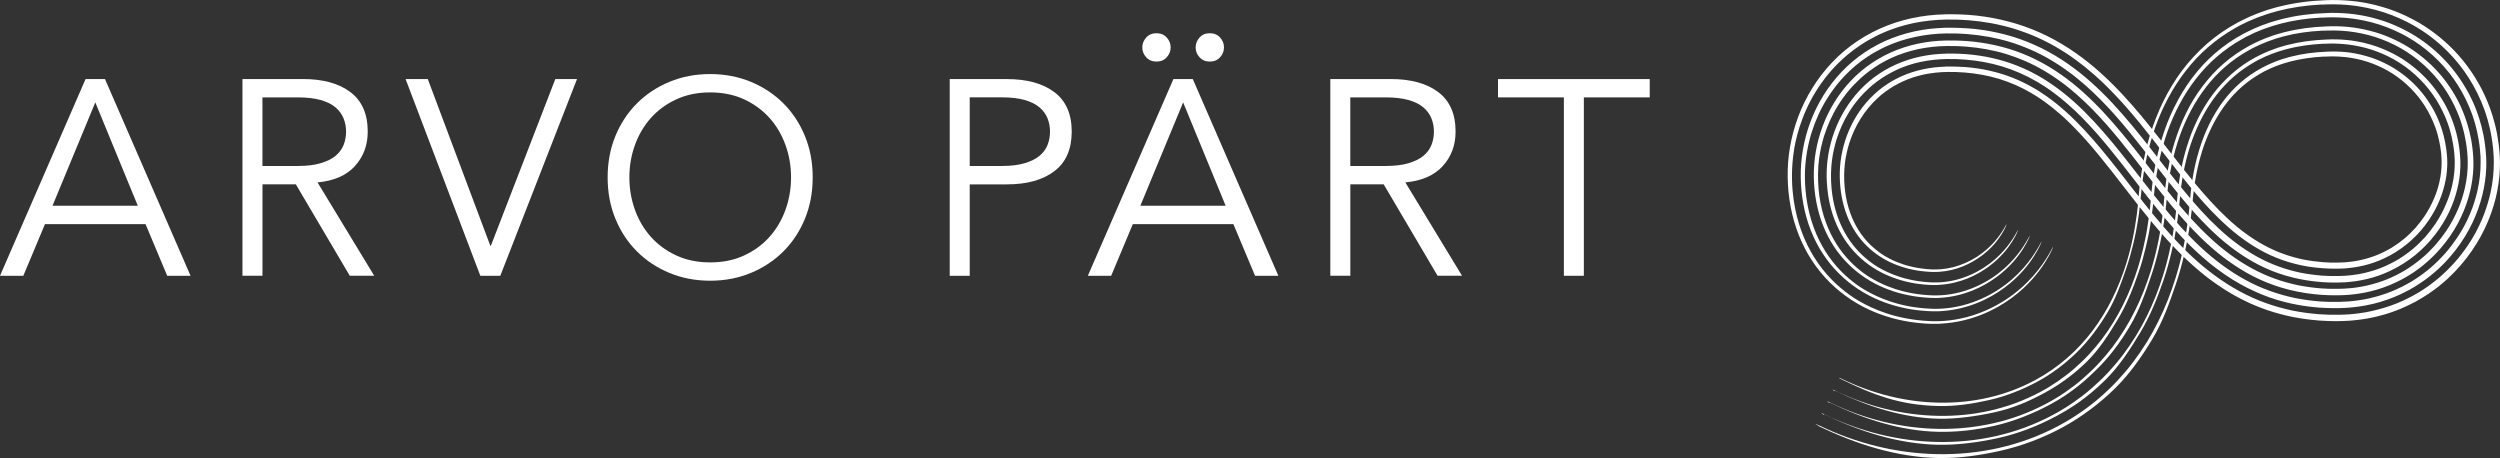
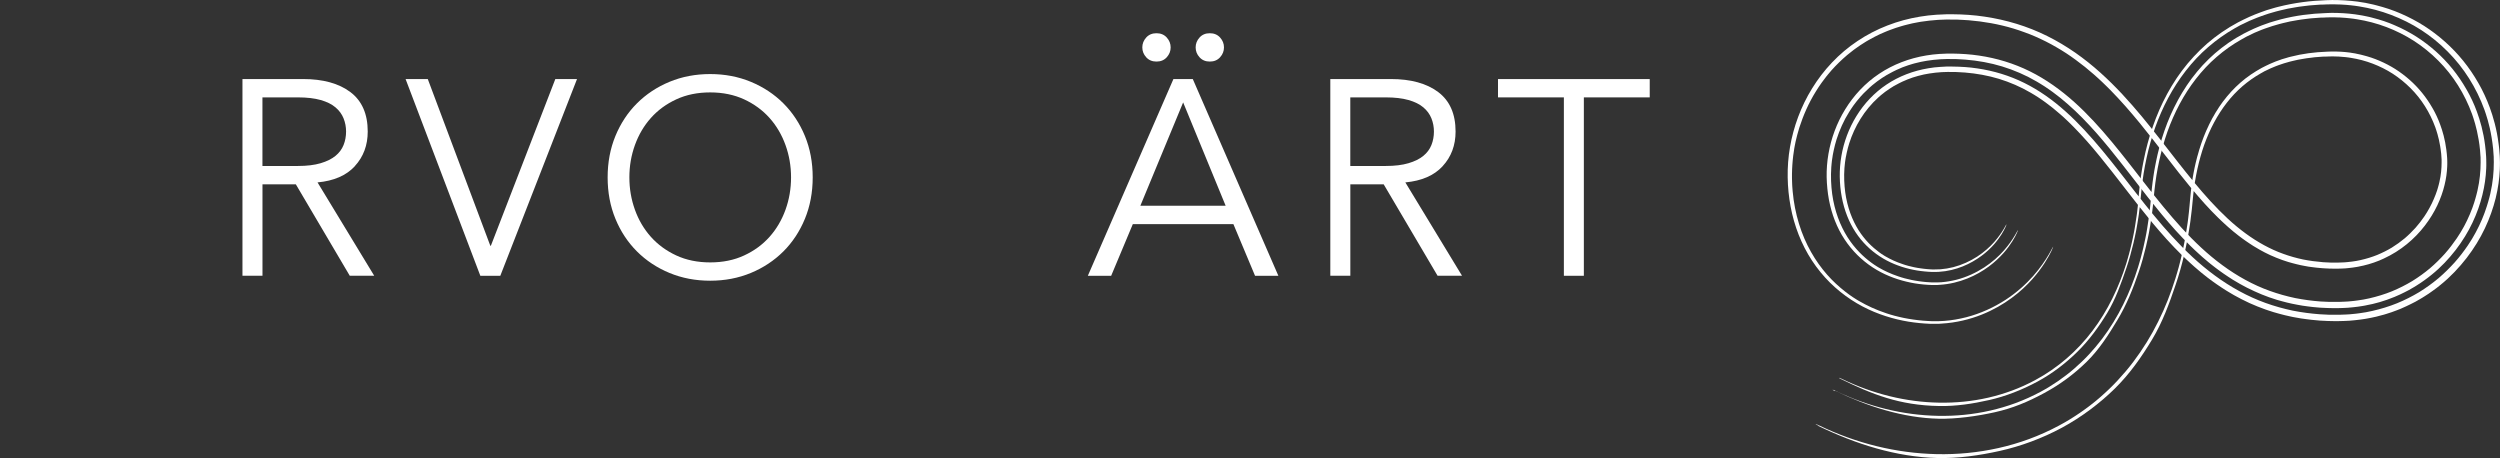
<svg xmlns="http://www.w3.org/2000/svg" id="Capa_2" data-name="Capa 2" viewBox="0 0 598.13 109.59">
  <rect x="0" y="0" width="598.13" height="109.59" fill="#333333" stroke="none" />
  <defs>
    <style>
      .cls-1 {
        fill: #fff;
      }
    </style>
  </defs>
  <g id="Capa_1-2" data-name="Capa 1">
    <g>
-       <path class="cls-1" d="M20.47,18.92L0,65.98h5.58l5.18-12.36h24.06l5.18,12.36h5.59L25.12,18.92h-4.65ZM12.56,49.23l10.24-24.73,10.17,24.73H12.56Z" />
      <path class="cls-1" d="M84.89,39.75c2.06-2.24,3.09-4.99,3.09-8.28,0-4.21-1.39-7.36-4.15-9.44-2.77-2.08-6.55-3.12-11.33-3.12h-14.49v47.06h4.79v-21.87h7.98l12.9,21.87h5.85l-13.56-22.33c3.9-.36,6.88-1.65,8.94-3.89h-.02ZM62.79,39.72v-16.42h8.51c2.13,0,3.93.21,5.42.63,1.48.42,2.67,1.01,3.55,1.76.89.75,1.53,1.63,1.93,2.63s.6,2.05.6,3.16-.2,2.23-.6,3.22c-.4,1-1.04,1.86-1.93,2.59s-2.07,1.32-3.55,1.76c-1.49.44-3.29.66-5.42.66h-8.51Z" />
      <polygon class="cls-1" points="117.44 58.8 117.31 58.8 102.35 18.92 97.04 18.92 114.92 65.98 119.7 65.98 138.05 18.92 132.86 18.92 117.44 58.8" />
      <path class="cls-1" d="M187.43,24.73c-2.19-2.19-4.79-3.91-7.78-5.15s-6.24-1.86-9.74-1.86-6.75.62-9.74,1.86-5.58,2.96-7.78,5.15c-2.19,2.19-3.91,4.8-5.15,7.81-1.24,3.01-1.86,6.32-1.86,9.9s.62,6.89,1.86,9.9c1.24,3.02,2.96,5.62,5.15,7.81,2.19,2.19,4.79,3.91,7.78,5.15,2.99,1.24,6.24,1.86,9.74,1.86s6.75-.62,9.74-1.86,5.58-2.96,7.78-5.15c2.19-2.19,3.91-4.8,5.15-7.81,1.24-3.01,1.86-6.32,1.86-9.9s-.62-6.89-1.86-9.9-2.96-5.62-5.15-7.81ZM187.93,50.19c-.89,2.46-2.16,4.62-3.82,6.48s-3.69,3.35-6.08,4.45c-2.39,1.11-5.1,1.66-8.11,1.66s-5.72-.55-8.11-1.66-4.42-2.59-6.08-4.45-2.94-4.02-3.82-6.48c-.89-2.46-1.33-5.04-1.33-7.75s.44-5.28,1.33-7.74c.89-2.46,2.16-4.62,3.82-6.48s3.69-3.35,6.08-4.45c2.39-1.11,5.1-1.66,8.11-1.66s5.72.56,8.11,1.66c2.39,1.11,4.42,2.59,6.08,4.45s2.93,4.02,3.82,6.48c.89,2.46,1.33,5.04,1.33,7.74s-.44,5.29-1.33,7.75Z" />
-       <path class="cls-1" d="M252.25,22.04c-2.77-2.08-6.55-3.12-11.34-3.12h-13.69v47.06h4.79v-21.87h8.91c4.79,0,8.57-1.05,11.34-3.16,2.77-2.1,4.15-5.26,4.15-9.47s-1.39-7.36-4.15-9.44h-.01ZM250.62,34.7c-.4,1-1.04,1.86-1.93,2.59s-2.07,1.32-3.55,1.76c-1.49.44-3.29.66-5.42.66h-7.71v-16.42h7.71c2.13,0,3.93.21,5.42.63,1.48.42,2.67,1.01,3.55,1.76.89.75,1.53,1.63,1.93,2.63s.6,2.05.6,3.16-.2,2.23-.6,3.22h0Z" />
      <path class="cls-1" d="M289.45,14.73c1.02,0,1.84-.34,2.46-1.03s.93-1.47.93-2.36-.31-1.67-.93-2.36-1.44-1.03-2.46-1.03-1.84.34-2.46,1.03-.93,1.47-.93,2.36.31,1.68.93,2.36c.62.69,1.44,1.03,2.46,1.03Z" />
      <path class="cls-1" d="M276.69,14.73c1.02,0,1.84-.34,2.46-1.03s.93-1.47.93-2.36-.31-1.67-.93-2.36-1.44-1.03-2.46-1.03-1.84.34-2.46,1.03-.93,1.47-.93,2.36.31,1.68.93,2.36c.62.69,1.44,1.03,2.46,1.03Z" />
-       <path class="cls-1" d="M280.74,18.92l-20.47,47.06h5.58l5.18-12.36h24.06l5.18,12.36h5.58l-20.47-47.06h-4.66.02ZM272.83,49.23l10.24-24.73,10.17,24.73h-20.41Z" />
+       <path class="cls-1" d="M280.74,18.92l-20.47,47.06h5.58l5.18-12.36h24.06l5.18,12.36h5.58l-20.47-47.06h-4.66.02ZM272.83,49.23l10.24-24.73,10.17,24.73h-20.41" />
      <path class="cls-1" d="M345.16,39.75c2.06-2.24,3.09-4.99,3.09-8.28,0-4.21-1.39-7.36-4.15-9.44-2.77-2.08-6.55-3.12-11.33-3.12h-14.49v47.06h4.79v-21.87h7.98l12.89,21.87h5.85l-13.56-22.33c3.9-.36,6.88-1.65,8.94-3.89h-.01ZM323.06,39.72v-16.42h8.51c2.13,0,3.93.21,5.41.63,1.49.42,2.67,1.01,3.56,1.76s1.53,1.63,1.93,2.63.6,2.05.6,3.16-.2,2.23-.6,3.22c-.4,1-1.04,1.86-1.93,2.59-.89.73-2.07,1.32-3.56,1.76-1.49.44-3.29.66-5.41.66h-8.51Z" />
      <polygon class="cls-1" points="358.4 23.3 374.16 23.3 374.16 65.98 378.94 65.98 378.94 23.3 394.7 23.3 394.7 18.92 358.4 18.92 358.4 23.3" />
      <g>
        <path class="cls-1" d="M440.41,90.67c7.48,3.65,13.99,6.32,23.56,6.47,3.98.08,8.03-.54,11.95-1.43,3.92-.88,7.92-2.45,11.58-4.43,3.6-1.95,6.73-4.38,9.51-7.11s5.14-5.96,7.14-9.28c2.01-3.32,3.31-7,4.6-10.8.65-1.9,1.19-3.86,1.67-5.87.25-1,.44-2.03.66-3.06.18-1.04.38-2.08.53-3.14l.12-.81c.04-.27.07-.54.1-.82.06-.54.14-1.09.2-1.63.11-1.16.23-2.32.34-3.48.26-2.52.66-5.02,1.2-7.49.54-2.47,1.22-4.91,2.07-7.31.86-2.4,1.88-4.74,3.09-7.01,1.21-2.27,2.61-4.45,4.2-6.5s3.38-3.98,5.37-5.69c1.98-1.72,4.13-3.24,6.4-4.53l.85-.47.43-.24.44-.21c.59-.28,1.17-.57,1.76-.84l1.79-.74c.3-.13.6-.23.91-.34l.91-.32c.31-.1.61-.22.92-.31l.92-.27c.62-.17,1.23-.37,1.85-.5l1.86-.43,1.86-.33c.62-.12,1.24-.19,1.87-.27l.93-.11.47-.06.47-.04c.62-.04,1.24-.09,1.86-.14.15-.01.31-.03.46-.03h.46l.93-.04.93-.02c.16,0,.31-.01.47,0h.49l.98.03c.16,0,.33,0,.49.01l.49.03c.65.05,1.31.07,1.96.16.65.08,1.31.14,1.95.26,2.61.41,5.18,1.09,7.68,2.04,2.5.95,4.92,2.15,7.19,3.62s4.39,3.19,6.32,5.14c3.87,3.87,6.9,8.67,8.82,13.97.36,1.06,1.16,3.28,1.71,6.63.16.83.24,1.74.36,2.71.03.49.07.99.11,1.5,0,.13.02.26.03.39v.42c0,.28.01.57.02.85.01,2.31-.22,4.85-.83,7.51-.16.66-.32,1.34-.53,2.02-.1.34-.2.68-.31,1.02-.12.34-.23.68-.35,1.03-.06.17-.12.35-.18.52-.07.17-.14.34-.2.52-.14.35-.28.69-.42,1.05-.15.34-.31.69-.47,1.04-.08.17-.16.35-.24.53-.09.18-.17.35-.26.52-.18.35-.36.7-.54,1.05-.2.34-.39.69-.59,1.04-.1.17-.2.35-.3.52-.11.17-.22.34-.33.52-.22.34-.44.7-.67,1.04-.93,1.37-1.97,2.73-3.14,4.05-1.18,1.3-2.46,2.58-3.87,3.78-1.42,1.19-2.96,2.31-4.61,3.33-1.67,1-3.44,1.9-5.32,2.67-1.88.76-3.86,1.37-5.9,1.83-.51.11-1.03.21-1.55.32-.52.08-1.04.16-1.57.24-.52.09-1.05.12-1.58.18-.53.05-1.06.11-1.6.12-.53.02-1.08.05-1.61.06h-2.33c-.26,0-.52-.02-.79-.04-.53-.03-1.05-.04-1.58-.08-2.12-.16-4.28-.44-6.45-.87-2.17-.46-4.34-1.06-6.48-1.83-4.29-1.54-8.4-3.82-12.13-6.56-1.87-1.37-3.65-2.85-5.33-4.41-1.69-1.56-3.29-3.2-4.83-4.87-6.16-6.72-11.29-14.07-16.82-20.71-2.76-3.32-5.62-6.47-8.7-9.23-3.07-2.76-6.37-5.11-9.91-6.86-3.54-1.76-7.32-2.9-11.24-3.48-1.96-.3-3.95-.42-5.96-.44h-1.49c-.47.04-.95.04-1.43.08l-1.41.12c-.46.07-.93.13-1.39.2-3.68.61-7.09,1.92-10.03,3.89-2.94,1.96-5.38,4.57-7.21,7.53s-3.04,6.26-3.61,9.58c-.29,1.66-.41,3.32-.39,4.96.03,1.69.19,3.33.49,4.9.59,3.15,1.72,5.99,3.29,8.38s3.57,4.32,5.79,5.77c2.21,1.46,4.66,2.42,7.1,3.01.31.06.61.14.92.2.31.06.61.11.92.17.3.05.61.09.92.13.3.05.61.07.91.1.6.07,1.2.09,1.8.12h.8c.26,0,.52,0,.78-.03,2.06-.12,4-.61,5.71-1.3s3.19-1.57,4.44-2.49,2.24-1.88,3.04-2.78c.79-.9,1.38-1.74,1.82-2.44.88-1.41,1.18-2.29,1.17-2.37,0-.02-.07.08-.19.28-.06.1-.13.23-.21.38-.09.15-.19.32-.3.52-.46.77-1.19,1.86-2.23,3.04s-2.43,2.44-4.11,3.53c-1.68,1.08-3.65,1.99-5.69,2.51-1.02.26-2.06.43-3.08.51-.51.03-1.02.05-1.51.04h-.19c-.06,0-.12,0-.2,0-.14,0-.28-.02-.42-.02-.28-.02-.56-.03-.83-.06-.55-.06-1.09-.1-1.61-.19-.26-.04-.53-.07-.78-.12-.25-.05-.5-.1-.75-.14s-.49-.12-.72-.17c-.23-.06-.47-.1-.7-.17-.45-.13-.9-.24-1.31-.4-1.67-.55-2.99-1.2-3.94-1.75-.12-.07-.23-.13-.34-.19s-.2-.13-.3-.19c-.19-.12-.35-.23-.5-.32-.29-.19-.47-.33-.55-.39-.83-.62-1.69-1.34-2.54-2.22-.84-.88-1.66-1.9-2.41-3.09-1.49-2.37-2.68-5.41-3.18-9.05-.24-1.81-.33-3.82-.19-5.74,0-.24.04-.49.07-.74.03-.24.05-.49.08-.74.04-.25.07-.5.11-.74.02-.12.03-.25.06-.37l.08-.37c.05-.25.1-.5.15-.75l.18-.75.09-.38.11-.38c.07-.25.14-.5.22-.75,1.27-4.01,3.6-7.94,6.96-10.97.21-.19.42-.37.64-.56.22-.18.45-.35.67-.53l.34-.27.35-.24c.23-.16.46-.34.7-.49.24-.15.49-.31.73-.46l.18-.12.19-.1.38-.21c.5-.3,1.04-.53,1.56-.8.27-.12.54-.23.82-.35l.41-.18.42-.15c.28-.1.56-.2.84-.31.29-.09.58-.17.87-.26.14-.04.29-.09.44-.13l.45-.11c.3-.07.59-.15.9-.22.3-.06.61-.11.92-.17.15-.03.3-.06.46-.08l.47-.06c.31-.04.62-.09.94-.13.32-.03.64-.05.96-.08l.48-.04.49-.02c.32,0,.65-.02.98-.03.68,0,1.39.01,2.08.02.34.02.69.04,1.04.06.34.02.7.03,1.04.06,2.76.23,5.47.71,8.11,1.51,2.62.81,5.17,1.9,7.59,3.32.62.34,1.21.74,1.81,1.11l.89.6c.3.2.59.41.88.63,1.17.84,2.31,1.78,3.43,2.76l.84.74.82.77c.28.25.55.53.82.79.27.27.55.53.81.81,1.08,1.09,2.13,2.24,3.18,3.41,1.04,1.18,2.07,2.4,3.09,3.65s2.04,2.52,3.05,3.82c4.07,5.18,8.14,10.68,12.87,15.92,1.19,1.3,2.41,2.6,3.69,3.85.31.31.65.62.97.93.33.31.65.62.99.92.34.3.67.61,1.01.91s.69.59,1.04.89l.52.44.53.43c.36.28.71.57,1.07.85.74.55,1.46,1.1,2.23,1.62.75.53,1.53,1.02,2.31,1.52.39.24.79.47,1.19.71l.6.35c.2.12.4.22.61.33.41.22.82.43,1.22.65.41.2.83.4,1.25.61l.62.3.63.27c.42.18.85.36,1.27.54.43.16.86.32,1.29.49l.64.24c.21.08.43.14.65.22.43.14.87.28,1.3.42.43.13.87.25,1.31.37.87.26,1.75.44,2.62.64.43.11.87.18,1.31.26s.87.16,1.31.23c.43.06.87.12,1.3.18.43.05.87.13,1.3.16.43.04.86.08,1.29.12l.64.06.64.03c.85.04,1.7.1,2.54.09.84,0,1.65.02,2.55-.03.44-.02.88-.04,1.31-.06.44-.04.87-.08,1.31-.12.87-.07,1.73-.22,2.58-.34.43-.06.85-.16,1.28-.24.42-.09.84-.17,1.26-.27.41-.11.83-.22,1.24-.33.21-.06.41-.11.62-.16.2-.06.41-.13.61-.19.4-.13.81-.26,1.21-.39s.79-.29,1.19-.44c.2-.08.39-.15.59-.23l.29-.11.29-.13,1.14-.51c.38-.16.75-.36,1.12-.54.37-.19.73-.37,1.1-.56.36-.2.71-.41,1.06-.61.18-.1.35-.2.53-.31.17-.1.34-.21.51-.32.34-.22.68-.43,1.01-.65.34-.22.66-.46.98-.69s.65-.46.96-.7c.31-.24.62-.49.92-.73,2.43-1.96,4.5-4.17,6.27-6.46,1.76-2.29,3.22-4.68,4.36-7.09s1.99-4.84,2.58-7.21c.58-2.38.9-4.7.99-6.92.01-.56.05-1.1.03-1.64,0-.27-.01-.54-.02-.8,0-.27-.01-.53-.03-.77-.04-.49-.07-.97-.11-1.44-.03-.47-.11-.93-.16-1.38-.44-3.61-1.32-6.55-2.12-8.74-.2-.5-.38-1.01-.59-1.5-.22-.49-.43-.99-.65-1.48-.23-.49-.47-.97-.71-1.45-.12-.24-.25-.47-.38-.71l-.39-.7c-1.06-1.86-2.26-3.63-3.6-5.29-2.67-3.31-5.88-6.14-9.4-8.4-1.77-1.12-3.62-2.09-5.53-2.92l-.72-.3c-.24-.1-.48-.2-.72-.29-.49-.18-.97-.35-1.46-.53-.99-.31-1.97-.63-2.97-.87l-.75-.19-.75-.16-.75-.16-.37-.08-.38-.06c-.51-.08-1.01-.16-1.52-.24-.5-.06-1.01-.12-1.52-.17-.5-.06-1.01-.08-1.52-.12-.51-.03-1.01-.07-1.52-.07s-1.02-.02-1.51-.02l-1.42.04c-3.8.13-7.64.62-11.43,1.58-.47.1-.94.26-1.42.39l-1.41.42-1.4.5c-.46.17-.93.33-1.39.53-.92.39-1.83.76-2.72,1.22-.44.23-.89.43-1.33.67l-1.3.74c-.22.12-.44.24-.65.37l-.63.41-1.26.81-1.21.88-.6.44c-.2.16-.39.31-.58.47l-1.16.95c-.37.33-.74.67-1.1,1.01l-.55.51c-.18.17-.35.35-.52.53l-1.03,1.06c-.33.37-.66.74-.98,1.11l-.49.56-.46.58-.91,1.16-.85,1.19-.42.6-.39.61-.78,1.23-.72,1.25-.36.63-.33.64-.66,1.28-.6,1.29-.3.65-.27.66-.54,1.31-.49,1.32-.24.66-.22.67-.44,1.33-.39,1.34-.19.67c-.06.23-.11.45-.17.67l-.34,1.35c-.1.45-.2.9-.29,1.35-.1.45-.2.9-.28,1.36l-.25,1.36c-.08.45-.14.91-.21,1.36-.15.91-.25,1.82-.36,2.72-.06.46-.09.91-.14,1.36l-.12,1.31-.1,1.16c-.03.39-.07.77-.11,1.15l-.13,1.15-.07.57-.08.57c-.11.76-.21,1.53-.35,2.29l-.19,1.14-.22,1.13c-.14.76-.32,1.5-.49,2.25-.08.38-.18.75-.27,1.12l-.29,1.12-.31,1.1c-.11.37-.2.74-.32,1.1-1.81,5.83-4.47,11.37-8.12,16.19-3.64,4.82-8.28,8.88-13.73,11.8-1.79.96-3.63,1.79-5.51,2.49-1.88.69-3.78,1.26-5.71,1.7-3.86.88-7.8,1.26-11.75,1.19-7.89-.14-15.8-2.07-23.28-5.7-.33-.16-.6-.26-.66-.24-.05,0,.16.16.54.33l-.11-.05Z" />
        <path class="cls-1" d="M439.07,93.49c7.84,3.81,16.31,6.5,24.76,6.69,4.22.09,9.28-.62,13.47-1.56s7.83-2.44,11.76-4.57c3.87-2.09,7.22-4.58,10.2-7.51s5.24-6.47,7.36-10.01c2.13-3.53,3.72-7.45,5.07-11.44.69-1.99,1.25-4.05,1.75-6.16.26-1.05.46-2.12.69-3.19.19-1.08.39-2.17.54-3.27l.13-.85c.04-.28.07-.57.11-.85.06-.57.14-1.13.2-1.69.12-1.16.23-2.32.34-3.48.26-2.41.63-4.8,1.15-7.15.52-2.35,1.16-4.67,1.96-6.93.81-2.26,1.77-4.47,2.9-6.59s2.43-4.15,3.91-6.05,3.13-3.68,4.96-5.25c1.82-1.58,3.8-2.98,5.89-4.16l.79-.44.39-.22.4-.2c.54-.26,1.08-.53,1.62-.78l1.66-.69c.27-.12.56-.21.84-.31l.85-.29c.28-.09.56-.2.85-.29l.86-.25c.57-.16,1.14-.34,1.72-.47l1.73-.4,1.75-.31c.58-.11,1.17-.17,1.75-.25l.88-.11.44-.05.44-.04c.58-.04,1.17-.09,1.76-.13.15,0,.29-.02.44-.03h.44l.88-.04.88-.02h.89l.9.03c.15,0,.3,0,.45.01l.45.03c.6.04,1.21.07,1.81.15.6.07,1.2.13,1.8.24,2.4.38,4.77,1,7.07,1.87,2.29.87,4.51,1.98,6.6,3.32,2.08,1.35,4.03,2.93,5.8,4.71,3.56,3.55,6.33,7.96,8.09,12.82.33.97,1.06,3.01,1.57,6.1.15.77.23,1.6.33,2.5.03.45.07.91.1,1.39,0,.12.02.24.03.36v.38c0,.25.01.51.01.77,0,2.07-.2,4.37-.76,6.8-.15.6-.29,1.22-.48,1.84-.09.31-.18.63-.28.94-.11.31-.22.63-.32.95-.06.16-.11.31-.17.48-.06.15-.13.31-.19.47-.13.31-.25.63-.38.96-.14.31-.29.63-.43.95-.07.16-.15.32-.22.49-.08.16-.16.32-.24.48-.17.32-.33.64-.49.96-.18.32-.36.63-.55.96-.09.16-.19.32-.28.48-.1.16-.2.31-.3.47-.2.32-.4.64-.61.95-.86,1.26-1.81,2.51-2.88,3.72-1.08,1.2-2.26,2.37-3.55,3.47-1.3,1.09-2.71,2.11-4.23,3.05-1.53.92-3.15,1.74-4.87,2.45-1.72.7-3.53,1.25-5.4,1.68-.47.1-.94.19-1.42.29-.48.07-.96.14-1.44.22-.48.09-.97.11-1.46.17-.49.05-.98.1-1.47.11-.49.02-.99.04-1.48.06h-2.21c-.25,0-.49-.02-.74-.03-.49-.03-.99-.04-1.49-.07-1.99-.15-4.01-.42-6.04-.82-2.02-.43-4.05-.99-6.05-1.71-4-1.43-7.83-3.56-11.35-6.15-1.76-1.29-3.45-2.7-5.07-4.2-1.61-1.49-3.16-3.07-4.65-4.69-5.97-6.51-11.08-13.81-16.72-20.6-2.82-3.39-5.77-6.66-9.01-9.56-3.24-2.9-6.77-5.43-10.6-7.33-3.83-1.9-7.95-3.15-12.17-3.77-2.11-.32-4.24-.45-6.38-.48h-1.2l-.39.02c-.52.02-1.05.03-1.56.07-.52.04-1.04.09-1.55.14-.51.07-1.03.14-1.54.22-4.07.67-7.94,2.15-11.26,4.37-3.33,2.21-6.08,5.17-8.12,8.48-2.05,3.31-3.39,6.99-4.03,10.69-.32,1.85-.46,3.71-.43,5.54.04,1.85.22,3.67.54,5.42.66,3.51,1.93,6.76,3.75,9.51,1.81,2.75,4.13,5,6.68,6.67,2.55,1.68,5.34,2.77,8.08,3.43.34.08.68.17,1.03.23s.69.13,1.02.19c.68.1,1.36.21,2.03.26.67.07,1.33.1,1.99.13.32,0,.63,0,.94,0,.31,0,.62,0,.92-.04,2.44-.14,4.7-.72,6.67-1.51,1.99-.79,3.7-1.81,5.13-2.86,1.43-1.06,2.58-2.17,3.51-3.2.92-1.04,1.6-2,2.12-2.82,1.03-1.64,1.38-2.65,1.38-2.74,0-.02-.07.09-.21.33-.06.12-.15.26-.24.44-.1.17-.22.37-.35.6-.53.9-1.38,2.16-2.58,3.53-1.21,1.38-2.81,2.83-4.75,4.09-1.94,1.25-4.21,2.31-6.61,2.92-1.2.3-2.42.51-3.63.6-.6.04-1.21.06-1.8.04-.15,0-.29,0-.45,0s-.31-.02-.47-.03c-.31-.02-.62-.03-.93-.06-.61-.07-1.21-.11-1.79-.21-.29-.05-.59-.08-.87-.14-.29-.06-.56-.11-.84-.16s-.54-.13-.81-.19c-.27-.07-.53-.12-.79-.19-.51-.15-1.02-.28-1.48-.45-1.89-.63-3.42-1.37-4.5-2-.14-.08-.27-.15-.39-.22-.12-.07-.24-.15-.35-.22-.21-.14-.41-.26-.57-.37-.33-.22-.54-.38-.64-.45-.97-.71-1.97-1.55-2.95-2.57s-1.94-2.21-2.81-3.58c-1.73-2.74-3.09-6.24-3.65-10.29-.27-2.03-.37-4.21-.22-6.39.01-.27.04-.55.07-.82s.05-.55.09-.83.08-.55.13-.83c.02-.14.04-.28.06-.42l.08-.42c.06-.28.11-.56.17-.84.07-.28.14-.56.2-.84l.1-.42.12-.42c.08-.28.16-.56.24-.85.72-2.23,1.69-4.47,3.01-6.56.31-.53.68-1.03,1.03-1.55.18-.25.38-.5.57-.75l.29-.37.3-.36c.79-.98,1.69-1.88,2.64-2.75.24-.21.48-.42.73-.64.25-.2.5-.4.76-.6l.38-.3.4-.28c.27-.19.53-.38.8-.56.28-.17.56-.35.83-.52l.21-.13.22-.12.43-.24c.57-.34,1.17-.61,1.77-.91.3-.14.62-.26.92-.4l.46-.2.47-.17c.32-.11.64-.23.95-.34.33-.1.65-.2.98-.3.16-.05.32-.11.49-.14l.5-.12c.33-.08.66-.17,1-.24.34-.06.68-.13,1.02-.19.17-.03.34-.07.51-.09l.52-.07c.34-.04.69-.1,1.04-.14.35-.03.7-.06,1.06-.09l.53-.05.53-.02c.36-.01.71-.03,1.07-.04.73,0,1.48.01,2.22.02.37.02.74.04,1.11.06s.74.03,1.11.07c2.96.24,5.9.76,8.76,1.63,2.85.88,5.63,2.07,8.26,3.61.67.37,1.3.8,1.95,1.2.63.44,1.28.85,1.9,1.32,1.25.9,2.46,1.89,3.64,2.93,2.37,2.07,4.6,4.38,6.75,6.8,2.15,2.44,4.22,4.99,6.26,7.61,4.1,5.22,8.14,10.67,12.73,15.75,1.16,1.26,2.33,2.51,3.57,3.72.3.3.62.6.93.9.31.3.62.6.95.88.32.29.64.58.96.87.33.28.66.56.99.84l.49.42.51.41c.34.27.67.54,1.02.8.7.52,1.38,1.05,2.1,1.53.71.5,1.45.96,2.17,1.43.37.23.74.44,1.12.66l.56.33c.19.11.38.21.57.31.38.2.76.41,1.14.61.39.19.78.38,1.17.56l.58.28.59.26c.4.17.79.34,1.18.51.4.15.8.3,1.2.46l.6.23c.2.07.4.14.61.2.4.13.81.26,1.21.4.41.12.82.23,1.22.34.81.24,1.63.41,2.45.6.41.1.82.16,1.23.24.41.07.82.15,1.23.22.41.06.82.11,1.22.17.41.05.81.12,1.22.15.4.03.81.07,1.21.11l.6.05.6.03c.8.03,1.6.09,2.39.08.8,0,1.57.02,2.39-.03.41-.02.81-.04,1.21-.06.4-.04.8-.08,1.21-.11.8-.06,1.59-.2,2.39-.32.39-.05.78-.15,1.17-.23.39-.08.78-.15,1.17-.24.38-.1.76-.2,1.15-.3l.57-.15c.19-.06.37-.12.56-.18.37-.12.74-.24,1.12-.36.37-.12.73-.27,1.09-.41.18-.07.36-.14.54-.21l.27-.1.26-.12c.35-.15.7-.31,1.05-.46.35-.15.69-.32,1.03-.5.34-.17.68-.34,1.01-.52.33-.19.65-.37.97-.56.16-.09.33-.19.49-.28s.31-.2.47-.3c.31-.2.62-.4.93-.6.31-.2.6-.42.9-.63.29-.22.6-.42.88-.65s.57-.45.85-.67c2.24-1.8,4.14-3.84,5.77-5.95,1.62-2.12,2.97-4.31,4.01-6.53,1.05-2.22,1.83-4.45,2.36-6.62.54-2.18.83-4.3.91-6.3.01-.5.05-1,.02-1.49,0-.24-.01-.49-.01-.73s0-.48-.03-.7c-.03-.45-.07-.9-.1-1.33-.03-.44-.1-.86-.14-1.28-.41-3.34-1.22-6.04-1.96-8.06-.18-.46-.34-.93-.54-1.39-.2-.45-.4-.91-.6-1.36-.22-.44-.44-.89-.66-1.33-.11-.22-.23-.44-.35-.65l-.36-.64c-.98-1.72-2.09-3.34-3.32-4.87-2.46-3.05-5.41-5.65-8.66-7.73-1.63-1.03-3.33-1.93-5.09-2.68l-.66-.28c-.22-.09-.44-.19-.66-.27-.45-.16-.9-.33-1.35-.49-.91-.29-1.81-.58-2.74-.8l-.69-.18-.7-.15-.69-.14-.35-.07-.35-.06-1.4-.22-1.4-.16c-.47-.06-.94-.08-1.4-.11-.47-.03-.94-.06-1.4-.06s-.94-.02-1.4-.02l-1.35.05c-3.6.12-7.22.58-10.76,1.49-.44.1-.88.24-1.32.37l-1.32.39-1.29.46c-.43.16-.87.3-1.29.49-.84.36-1.7.7-2.52,1.13-.41.21-.83.4-1.23.62l-1.2.68c-.2.11-.4.23-.6.34l-.58.37-1.16.75-1.12.82-.56.41c-.18.14-.36.29-.53.43l-1.07.88c-.34.31-.68.62-1.02.93l-.5.47c-.17.16-.32.32-.48.49l-.96.98c-.3.34-.6.69-.9,1.03l-.45.52-.42.54-.85,1.07-.79,1.11-.39.56-.36.57-.73,1.15-.68,1.17-.33.59-.31.6-.62,1.2-.57,1.22-.28.61-.26.62-.51,1.23-.46,1.25-.23.63-.21.63-.41,1.26-.37,1.27-.18.64c-.06.21-.11.43-.16.64l-.32,1.28c-.1.43-.19.86-.28,1.29s-.19.86-.26,1.29l-.24,1.3c-.08.43-.13.87-.2,1.3-.14.86-.23,1.73-.34,2.6-.06.43-.09.87-.13,1.31l-.12,1.28-.11,1.2c-.04.4-.07.8-.12,1.2l-.14,1.2-.07.6-.09.6c-.11.79-.22,1.59-.36,2.38l-.2,1.19-.23,1.18c-.15.79-.33,1.57-.51,2.35-.09.39-.19.78-.29,1.17l-.3,1.17-.33,1.16c-.11.39-.22.77-.34,1.15-1.9,6.12-4.71,11.99-8.61,17.14-.98,1.29-2.02,2.52-3.12,3.71s-2.29,2.31-3.51,3.38c-1.23,1.07-2.53,2.06-3.88,3-1.35.93-2.76,1.8-4.22,2.58-1.93,1.03-3.9,1.92-5.91,2.67-2.01.74-4.05,1.34-6.11,1.81-4.12.94-8.31,1.34-12.49,1.26-8.37-.16-16.68-2.2-24.52-5.99-.35-.17-.64-.27-.69-.26-.06,0,.17.16.56.34l.04-.09Z" />
-         <path class="cls-1" d="M437.74,96.3c8.19,3.98,17.04,6.81,25.96,7.01,4.46.1,9-.43,13.45-1.43s9.21-2.87,13.42-5.14c5.45-2.94,8.96-6.29,11.07-8.36,3.18-3.13,5.61-6.45,7.86-10.2,2.26-3.74,3.73-7.91,5.15-12.1.72-2.09,1.31-4.24,1.83-6.44.27-1.09.49-2.21.71-3.32.2-1.12.41-2.25.57-3.4l.13-.88c.04-.29.07-.59.11-.88.07-.59.15-1.17.21-1.75.11-1.17.23-2.33.34-3.49.24-2.31.61-4.58,1.09-6.81.49-2.23,1.1-4.42,1.86-6.56.76-2.13,1.66-4.19,2.72-6.16,2.11-3.94,4.83-7.53,8.17-10.42,1.67-1.44,3.47-2.72,5.39-3.8l.72-.4.36-.2.37-.18c.5-.24.99-.48,1.49-.71l1.52-.63c.25-.11.52-.19.77-.29l.78-.27c.26-.09.52-.19.78-.27l.79-.23c.53-.15,1.05-.32,1.6-.43l1.61-.37,1.63-.29c.54-.11,1.09-.16,1.64-.23l.82-.1.41-.05.41-.03c.55-.04,1.1-.08,1.66-.12.14,0,.28-.02.42-.03h.41l.83-.03c4.43-.16,8.89.52,13.08,2.11,2.09.79,4.11,1.8,6.01,3.03,1.89,1.23,3.67,2.67,5.28,4.29,3.24,3.23,5.77,7.24,7.37,11.67.3.89.97,2.75,1.43,5.57.48,2.81.78,6.6-.24,10.99-.13.54-.26,1.1-.43,1.66-.08.28-.16.56-.25.85-.1.28-.2.57-.3.86-.05.14-.1.29-.15.43-.06.14-.11.29-.17.43-.12.29-.23.58-.35.87-.13.29-.26.58-.4.87-.07.15-.13.29-.2.44-.07.14-.15.29-.22.43-.15.29-.3.58-.45.88-.17.29-.33.58-.5.87-.09.14-.17.29-.25.44-.09.14-.18.29-.27.43-.19.29-.37.58-.56.87-.78,1.15-1.65,2.28-2.62,3.38-.99,1.09-2.05,2.16-3.24,3.15-1.19.99-2.47,1.92-3.84,2.77-1.38.83-2.86,1.58-4.41,2.22-1.56.63-3.21,1.13-4.91,1.52-.43.09-.86.18-1.29.26-.43.07-.87.13-1.31.2-.44.08-.89.1-1.33.15-.44.04-.89.09-1.35.1-.45.02-.9.04-1.36.05h-2.07c-.23,0-.46-.02-.69-.03-.46-.03-.93-.04-1.4-.07-1.87-.14-3.75-.39-5.64-.77-1.88-.4-3.75-.92-5.6-1.59-3.7-1.33-7.26-3.3-10.57-5.73-3.32-2.43-6.38-5.34-9.27-8.48-2.89-3.15-5.61-6.54-8.32-10.01s-5.41-7.02-8.29-10.48c-2.88-3.46-5.93-6.84-9.33-9.89s-7.17-5.76-11.3-7.8c-2.06-1.02-4.21-1.88-6.4-2.55-2.19-.67-4.44-1.17-6.7-1.5-2.26-.34-4.54-.49-6.8-.51-2.26-.03-4.55.09-6.78.47-2.24.37-4.43.96-6.53,1.77s-4.1,1.85-5.95,3.09c-3.71,2.47-6.78,5.76-9.04,9.43-2.27,3.67-3.75,7.72-4.45,11.8-.35,2.04-.51,4.09-.48,6.12.04,2.02.23,4.01.6,5.94.72,3.87,2.15,7.53,4.2,10.64,2.04,3.12,4.69,5.68,7.58,7.57,2.89,1.9,6.02,3.12,9.05,3.85.38.09.76.18,1.14.25s.76.14,1.13.21c.75.11,1.49.23,2.23.29.74.09,1.46.11,2.18.15.36,0,.72.02,1.08.02.36,0,.71,0,1.06-.04,2.81-.16,5.39-.82,7.65-1.72,2.26-.9,4.19-2.05,5.81-3.24,1.63-1.19,2.93-2.45,3.98-3.62,1.04-1.18,1.83-2.27,2.41-3.2,1.17-1.86,1.59-3.01,1.59-3.11,0-.03-.08.11-.23.38-.07.13-.17.3-.28.5s-.25.43-.4.69c-.61,1.02-1.56,2.46-2.94,4.03-1.37,1.56-3.19,3.22-5.39,4.65-2.2,1.42-4.79,2.62-7.53,3.32-1.37.35-2.78.6-4.18.69-.7.04-1.4.07-2.09.06-.35,0-.69-.03-1.03-.05s-.68-.03-1.02-.07c-.67-.07-1.33-.12-1.98-.23-.32-.05-.64-.09-.96-.15-.31-.06-.63-.12-.93-.18-.31-.05-.6-.14-.9-.2-.3-.07-.59-.13-.87-.22-.57-.17-1.13-.31-1.66-.5-2.12-.7-3.84-1.54-5.07-2.25-.15-.09-.3-.17-.44-.25s-.27-.17-.39-.24c-.25-.16-.46-.3-.65-.41-.37-.25-.61-.43-.73-.51-1.1-.8-2.24-1.76-3.37-2.92-1.12-1.16-2.22-2.51-3.2-4.07-.99-1.56-1.87-3.32-2.57-5.25-.71-1.93-1.24-4.04-1.55-6.28-.3-2.23-.41-4.6-.25-7.03,0-.31.05-.61.08-.92.03-.3.06-.61.1-.92s.09-.62.14-.93c.02-.15.04-.31.07-.46.03-.15.06-.31.09-.46l.18-.93c.08-.31.15-.62.23-.93.04-.16.08-.31.11-.47.04-.15.09-.31.13-.46.09-.31.18-.62.27-.93.8-2.47,1.88-4.95,3.34-7.28.35-.59.76-1.15,1.15-1.73.2-.28.42-.56.63-.83l.32-.42.34-.4c.89-1.09,1.89-2.11,2.94-3.08.27-.24.54-.47.81-.71.28-.23.57-.45.85-.68l.43-.34.45-.31c.3-.21.59-.43.9-.63s.62-.39.93-.59l.23-.15.24-.13.48-.27c.64-.38,1.31-.69,1.98-1.02.34-.16.69-.29,1.03-.44l.52-.22.53-.19c.35-.13.71-.26,1.06-.38.36-.11.72-.22,1.09-.33.18-.05.36-.11.55-.16l.55-.14c.37-.09.74-.19,1.11-.27.38-.07.75-.14,1.13-.21.19-.03.37-.08.57-.1l.57-.08c.38-.05.76-.11,1.15-.15.39-.03.77-.07,1.16-.1l.58-.05.58-.02c.39-.01.78-.03,1.17-.04.78,0,1.57,0,2.36.02.39.02.79.04,1.18.06.39.03.79.03,1.19.08,3.16.26,6.33.81,9.42,1.75,3.08.95,6.09,2.24,8.92,3.9.72.4,1.4.86,2.1,1.29.67.47,1.37.91,2.03,1.41,1.34.96,2.62,2.01,3.86,3.1,2.49,2.18,4.81,4.58,7.03,7.08,2.21,2.51,4.32,5.11,6.38,7.75,4.14,5.27,8.14,10.66,12.59,15.59,1.12,1.23,2.26,2.43,3.44,3.59.29.3.6.57.89.86.3.29.59.57.9.84.31.28.61.55.92.83.31.27.63.54.94.8l.47.4.48.39c.32.26.63.52.96.76.66.49,1.3.99,1.98,1.44.66.47,1.35.9,2.03,1.34.34.22.7.41,1.04.62l.52.31c.17.1.36.19.53.29.36.19.71.38,1.07.57.36.17.72.35,1.08.53l.54.26.55.24c.37.16.73.31,1.1.47.37.14.74.28,1.12.42l.56.21c.19.07.38.13.56.19.37.12.75.24,1.13.37.38.11.76.21,1.13.32.75.23,1.52.38,2.28.56.38.1.76.15,1.14.22s.76.14,1.14.21c.38.05.76.1,1.14.16.38.05.76.11,1.14.14.38.04.76.07,1.14.11l.57.05.57.03c.76.03,1.51.09,2.26.08.75,0,1.49.02,2.23-.03.37,0,.74-.03,1.12-.05.37-.03.74-.07,1.11-.1.74-.05,1.46-.19,2.18-.29.36-.05.72-.14,1.07-.2.35-.08.71-.14,1.06-.23s.7-.18,1.05-.27l.52-.14c.17-.05.34-.11.51-.16.34-.11.68-.22,1.02-.33s.66-.25.99-.37l.49-.19.24-.09.24-.11c.32-.14.64-.29.96-.42s.63-.3.94-.45c.31-.16.61-.31.92-.47.3-.17.59-.34.89-.51l.44-.26c.15-.09.29-.18.43-.27.29-.18.57-.36.85-.54.28-.18.54-.39.82-.58.27-.2.55-.38.8-.59.26-.2.51-.41.77-.61,2.04-1.65,3.78-3.51,5.27-5.43,1.49-1.93,2.72-3.94,3.67-5.97.96-2.03,1.67-4.05,2.15-6.03.49-1.97.74-3.89.82-5.69.04-.9.02-1.78-.02-2.61-.03-.41-.06-.82-.09-1.22s-.09-.79-.13-1.17c-.37-3.06-1.12-5.54-1.8-7.39-.17-.42-.32-.85-.49-1.27-.18-.41-.36-.83-.54-1.25-.2-.4-.4-.81-.6-1.22-.09-.2-.21-.4-.32-.6l-.33-.59c-.89-1.57-1.91-3.05-3.03-4.44-2.25-2.78-4.95-5.15-7.91-7.05-1.49-.94-3.05-1.76-4.65-2.45l-.6-.25c-.2-.09-.4-.17-.61-.24l-1.23-.45c-.83-.26-1.66-.53-2.51-.73-3.36-.87-6.85-1.18-10.25-1.02-3.41.12-6.8.55-10.09,1.39-.42.09-.82.23-1.23.34l-1.22.36-1.2.43c-.4.14-.8.27-1.19.45-.78.33-1.57.64-2.32,1.04-.38.19-.76.37-1.13.57l-1.1.63c-.18.11-.37.21-.55.32l-.53.34-1.06.69-1.02.74-.51.37c-.16.13-.33.27-.49.4l-.97.8c-.31.28-.62.57-.93.85l-.47.43c-.15.14-.29.3-.44.45l-.88.9-.83.95-.41.47-.39.49-.78.99-.73,1.02-.37.51-.34.53-.68,1.06-.63,1.09-.31.54-.29.56-.57,1.12-.53,1.14-.26.57-.24.58-.48,1.16-.43,1.18-.22.59-.19.59-.39,1.19-.35,1.2-.17.6c-.05.2-.1.4-.15.61l-.3,1.22c-.09.4-.18.82-.27,1.22-.09.41-.18.82-.25,1.23l-.23,1.23c-.07.41-.13.83-.19,1.24-.13.83-.22,1.66-.32,2.49-.09.83-.16,1.67-.24,2.5l-.11,1.24c-.04.41-.07.83-.12,1.24l-.14,1.24-.07.62-.09.62c-.12.83-.23,1.65-.38,2.47l-.21,1.23-.24,1.23c-.15.82-.34,1.63-.53,2.45-.09.41-.19.82-.3,1.22l-.32,1.22-.34,1.21c-.12.4-.23.81-.36,1.2-1.01,3.21-2.22,6.37-3.74,9.4-1.5,3.04-3.3,5.96-5.37,8.71-1.04,1.37-2.16,2.68-3.33,3.95-1.18,1.27-2.44,2.46-3.75,3.61s-2.71,2.21-4.15,3.21c-1.45,1-2.95,1.92-4.52,2.75-2.06,1.1-4.17,2.05-6.32,2.85-2.15.79-4.32,1.43-6.51,1.92-4.38.99-8.83,1.41-13.24,1.33-8.83-.17-17.56-2.33-25.75-6.29-.37-.18-.67-.29-.72-.27-.05.02.18.16.59.36v-.11Z" />
-         <path class="cls-1" d="M436.4,99.11c8.55,4.15,17.8,7.08,27.19,7.3,4.69.1,9.85-.57,14.58-1.63,4.72-1.05,9.48-2.89,13.96-5.31,3.02-1.63,7-4.06,11.53-8.52,3.38-3.32,5.96-7.33,8.34-11.29,2.38-3.95,4.12-8.21,5.61-12.59.75-2.19,1.37-4.43,1.91-6.71.28-1.14.5-2.3.74-3.46.21-1.17.43-2.34.59-3.52l.14-.91c.04-.3.07-.6.11-.91.07-.61.15-1.21.22-1.82.11-1.17.23-2.33.34-3.49.23-2.2.58-4.36,1.04-6.47.46-2.12,1.04-4.18,1.75-6.18.72-1.99,1.56-3.92,2.53-5.74,1.95-3.65,4.44-6.92,7.47-9.54,1.51-1.31,3.15-2.46,4.88-3.44l.65-.37.33-.18.34-.16c.45-.21.9-.44,1.35-.65l1.39-.57c.23-.1.47-.17.71-.26l.71-.25c.24-.08.47-.17.72-.24l.73-.21c.49-.13.97-.29,1.46-.39l1.49-.34,1.51-.26c.5-.1,1.01-.15,1.52-.22l.77-.09.39-.05c.13-.01.26-.02.39-.03l1.55-.11c.13-.01.26-.02.39-.03h.39l.78-.03.78-.02c.13,0,.26-.01.39,0h.38l.76.03c.13,0,.25,0,.38.01l.38.03c.5.04,1.01.06,1.5.13.5.06,1,.1,1.49.2,1.99.32,3.94.83,5.83,1.55s3.71,1.62,5.42,2.73,3.31,2.4,4.76,3.87c2.92,2.91,5.2,6.53,6.65,10.53.27.8.87,2.48,1.29,5.03.12.63.18,1.33.28,2.07.03.37.05.76.08,1.15,0,.1.02.2.02.3v.29c0,.2,0,.4.01.6,0,1.61-.15,3.44-.61,5.38-.12.49-.23.99-.39,1.49-.08.25-.14.5-.23.76-.09.25-.18.51-.27.76-.04.13-.09.26-.13.39-.05.13-.1.26-.16.38-.1.26-.21.52-.32.78s-.23.52-.35.78c-.06.13-.12.26-.18.4-.06.13-.13.26-.2.39-.13.26-.27.53-.4.79-.15.26-.3.52-.45.79-.07.13-.15.27-.23.4-.08.13-.16.26-.25.39-.17.26-.33.52-.5.79-.71,1.03-1.49,2.06-2.37,3.06-.89.98-1.86,1.94-2.92,2.84-1.07.89-2.22,1.73-3.46,2.49-1.24.74-2.57,1.41-3.96,1.99-1.4.57-2.88,1.01-4.41,1.36-.39.08-.77.16-1.16.24-.39.06-.79.12-1.19.17-.39.07-.8.09-1.2.14-.4.04-.81.09-1.22.09-.41,0-.82.03-1.24.05-.43,0-.86,0-1.29,0h-.65c-.22,0-.43-.02-.65-.03-.43-.02-.87-.04-1.31-.06-1.74-.14-3.49-.37-5.23-.71-1.74-.37-3.47-.85-5.17-1.47-1.7-.61-3.38-1.37-5.01-2.26s-3.23-1.91-4.78-3.05c-3.11-2.27-6.02-5.03-8.81-8.08s-5.47-6.38-8.16-9.82c-2.69-3.45-5.41-7.02-8.35-10.54-2.93-3.53-6.08-7.02-9.65-10.22-3.56-3.2-7.57-6.08-11.99-8.27-2.21-1.09-4.51-2.01-6.86-2.74-2.36-.72-4.76-1.26-7.17-1.61-2.41-.37-4.83-.51-7.22-.54h-1.81c-.62.04-1.23.05-1.84.1-.61.06-1.23.11-1.84.16-.61.09-1.22.17-1.83.26-2.44.4-4.84,1.05-7.15,1.94s-4.52,2.04-6.56,3.41c-4.1,2.73-7.47,6.36-9.95,10.38-2.49,4.03-4.1,8.45-4.87,12.91-.38,2.23-.56,4.48-.52,6.7.04,2.18.25,4.35.65,6.46.79,4.24,2.36,8.29,4.65,11.77,2.28,3.49,5.25,6.36,8.48,8.47,3.22,2.12,6.69,3.47,10.03,4.28.42.09.83.2,1.25.28.41.08.83.15,1.24.23.82.12,1.63.25,2.44.31.8.09,1.59.12,2.37.16.4,0,.82.02,1.22.02.4,0,.81,0,1.21-.04,3.19-.19,6.09-.92,8.62-1.93,2.53-1,4.69-2.29,6.5-3.62,1.82-1.33,3.28-2.74,4.45-4.04,1.17-1.32,2.05-2.54,2.71-3.58,1.32-2.08,1.79-3.37,1.8-3.48,0-.03-.09.12-.26.43-.08.15-.19.34-.31.57-.13.22-.28.48-.44.77-.68,1.15-1.75,2.77-3.29,4.52s-3.57,3.61-6.03,5.21-5.36,2.94-8.45,3.74c-1.55.4-3.14.67-4.73.79-.8.05-1.59.09-2.38.06-.19,0-.4,0-.59-.02-.19,0-.37-.02-.56-.03-.37-.02-.74-.04-1.1-.07-.73-.07-1.45-.14-2.16-.25-.35-.06-.7-.09-1.05-.16-.34-.07-.69-.13-1.02-.19-.34-.06-.67-.15-.99-.23-.33-.08-.65-.14-.97-.24-.63-.18-1.24-.34-1.83-.55-2.34-.77-4.26-1.71-5.64-2.5-.17-.1-.34-.19-.5-.28s-.3-.19-.44-.27c-.27-.18-.52-.33-.73-.46-.42-.28-.69-.48-.82-.57-1.23-.9-2.52-1.98-3.78-3.27s-2.49-2.82-3.6-4.57c-1.11-1.74-2.09-3.71-2.87-5.86s-1.37-4.47-1.72-6.92c-.07-.61-.16-1.23-.21-1.86-.02-.32-.05-.63-.07-.95-.01-.16-.03-.32-.03-.47,0-.16-.01-.32-.02-.47-.01-.32-.02-.64-.03-.96s0-.65,0-.98,0-.66.02-.99.04-.67.06-1c.01-.33.05-.67.09-1,.04-.34.07-.67.11-1.01.05-.34.1-.68.15-1.01.03-.17.05-.34.08-.51s.06-.34.1-.51c.07-.34.13-.68.2-1.02.08-.34.16-.68.24-1.02.04-.17.08-.34.13-.52.05-.17.1-.34.14-.51.1-.34.2-.68.3-1.02.87-2.71,2.05-5.43,3.66-7.99.39-.65.83-1.27,1.26-1.9.22-.31.46-.61.69-.92l.35-.46.37-.45c.98-1.21,2.08-2.33,3.25-3.41.3-.26.6-.52.9-.79.31-.26.63-.5.94-.75l.47-.37.49-.35c.33-.23.66-.47,1-.69s.69-.43,1.03-.65l.26-.16.27-.15.54-.3c.71-.41,1.45-.76,2.19-1.12.37-.17.76-.33,1.14-.49l.57-.24.58-.21c.39-.14.78-.29,1.18-.42.4-.12.8-.24,1.19-.36.2-.06.4-.13.6-.17l.61-.15c.41-.1.81-.2,1.22-.29.41-.08.82-.16,1.24-.24.2-.04.41-.08.62-.11l.62-.09c.42-.06.83-.12,1.25-.17.42-.04.84-.07,1.26-.11l.63-.05.63-.03c.42-.01.84-.03,1.26-.04.83,0,1.66,0,2.5.02.42.02.84.04,1.26.06.42.03.84.03,1.26.08,3.36.27,6.76.87,10.08,1.87,3.32,1.02,6.56,2.41,9.58,4.18.77.43,1.5.91,2.24,1.38.72.49,1.46.97,2.16,1.5,1.42,1.02,2.77,2.13,4.08,3.28,2.62,2.29,5.03,4.79,7.31,7.36,2.27,2.58,4.41,5.23,6.5,7.89,4.17,5.31,8.13,10.64,12.45,15.42,1.09,1.19,2.18,2.35,3.31,3.46.28.28.57.55.85.82.29.27.57.54.86.8.29.26.58.52.87.79.3.25.59.5.89.76l.45.37.45.36c.3.24.6.49.91.72.62.46,1.23.93,1.86,1.35.62.45,1.26.84,1.9,1.25.32.2.65.39.97.58l.49.29c.16.1.33.18.49.27.33.18.66.35.99.53.33.16.67.32,1,.48l.5.24.51.22c.34.14.68.29,1.02.44.34.13.69.26,1.03.39l.52.19c.17.06.35.11.52.17.35.11.7.23,1.04.34.35.11.7.2,1.05.29.7.21,1.4.36,2.11.52.35.09.71.14,1.06.21.35.06.71.13,1.06.19.35.05.71.1,1.06.15.35.04.7.1,1.06.13s.71.06,1.06.1l.53.05.53.03c.71.03,1.41.09,2.11.07.7,0,1.41.02,2.08-.03.34,0,.68-.03,1.02-.04.34-.03.67-.06,1-.1.67-.04,1.33-.17,1.98-.26.33-.04.65-.12.97-.19.32-.07.65-.13.97-.2.31-.08.63-.17.95-.25l.47-.12c.16-.05.31-.1.46-.15.31-.1.61-.2.92-.29.3-.1.6-.23.9-.34l.44-.17.22-.09.22-.1c.29-.13.58-.26.86-.38,4.57-2.1,8.29-5.28,10.97-8.79,1.35-1.75,2.46-3.58,3.33-5.41s1.51-3.67,1.94-5.44c.44-1.77.67-3.48.73-5.07.04-.8.02-1.56-.02-2.31-.03-.38-.06-.75-.08-1.12-.03-.36-.08-.72-.12-1.07-.34-2.79-1.02-5.03-1.63-6.71-.15-.38-.29-.77-.45-1.15-.17-.38-.33-.75-.5-1.13-.18-.37-.36-.74-.54-1.1-.09-.19-.19-.36-.29-.54l-.3-.53c-.81-1.42-1.73-2.76-2.75-4.02-2.04-2.52-4.48-4.66-7.16-6.38-1.35-.85-2.76-1.59-4.21-2.21l-.55-.23c-.18-.08-.36-.16-.55-.22l-1.12-.41c-.75-.24-1.5-.48-2.27-.66l-.57-.15-.58-.12-.58-.12-.29-.06-.29-.05-1.16-.19-1.17-.13c-.39-.05-.78-.06-1.17-.09-.39-.02-.78-.05-1.18-.05s-.78-.01-1.18-.01l-1.21.04c-3.21.11-6.38.52-9.42,1.3-.39.08-.75.21-1.13.31l-1.12.33-1.1.4c-.37.13-.73.25-1.09.41-.71.31-1.43.59-2.12.95-.34.17-.69.33-1.03.52l-1,.57c-.17.1-.34.19-.5.29l-.49.31-.96.63-.93.68-.46.34c-.15.12-.3.24-.44.37l-.89.73-.84.78-.42.39c-.14.13-.27.27-.4.41l-.8.82-.76.86-.38.43-.36.45-.71.91-.67.94-.33.47-.31.49-.62.97-.58,1.01-.29.5-.27.52-.53,1.03-.49,1.06-.24.53-.23.54-.45,1.08-.41,1.1-.2.55-.18.56-.37,1.12-.33,1.13-.16.57c-.05.19-.1.38-.15.57l-.29,1.15c-.09.39-.17.77-.25,1.16s-.17.77-.23,1.16l-.21,1.17c-.07.39-.12.79-.18,1.18-.13.79-.21,1.58-.31,2.37-.05.39-.08.79-.11,1.19l-.11,1.22-.11,1.28c-.04.43-.08.85-.13,1.28l-.15,1.28-.07.64-.09.64c-.12.86-.24,1.71-.39,2.56l-.22,1.28-.25,1.28c-.16.85-.36,1.7-.55,2.55-.09.43-.2.85-.31,1.27l-.33,1.27-.36,1.26c-.12.42-.24.85-.37,1.26-1.05,3.35-2.33,6.67-3.93,9.86-1.58,3.2-3.48,6.29-5.68,9.2-1.1,1.45-2.29,2.85-3.54,4.2-1.26,1.35-2.6,2.62-4,3.84s-2.89,2.35-4.43,3.41c-1.54,1.06-3.15,2.05-4.81,2.93-2.19,1.18-4.44,2.18-6.72,3.02-2.28.84-4.59,1.52-6.91,2.04-4.65,1.05-9.34,1.49-13.99,1.4-9.3-.19-18.44-2.46-26.99-6.59-.38-.18-.69-.3-.74-.28-.06,0,.19.17.62.37v-.12Z" />
        <path class="cls-1" d="M435.06,101.92c8.91,4.32,18.59,7.42,28.46,7.66,4.93.11,9.96-.59,14.95-1.7,4.98-1.11,10.1-2.99,14.85-5.55,4.67-2.52,9.07-5.84,12.65-9.36s6.4-7.56,8.91-11.72,4.12-8.61,5.67-13.19c.78-2.29,1.43-4.62,1.99-6.99.29-1.19.52-2.38.77-3.59.21-1.21.44-2.42.61-3.65l.14-.94c.04-.31.08-.63.11-.94.08-.63.16-1.25.23-1.88.11-1.17.23-2.33.34-3.5.22-2.09.55-4.14.99-6.14.44-1.99.98-3.94,1.64-5.8.67-1.86,1.45-3.65,2.35-5.33,1.8-3.36,4.06-6.31,6.77-8.65,1.36-1.17,2.82-2.2,4.37-3.08l.59-.33.29-.17.3-.14c.41-.19.81-.4,1.22-.58l1.25-.52c.2-.09.43-.16.64-.24l.65-.22c.21-.07.43-.16.65-.22l.66-.19c.45-.12.88-.27,1.34-.36l1.36-.31,1.39-.24c.46-.1.94-.14,1.41-.2l.71-.09.35-.05c.12,0,.24-.02.36-.03l1.45-.11c.12,0,.24-.02.36-.02h.37l.74-.03.74-.02h.7l.68.02h.34l.34.03c.45.04.9.05,1.35.11.45.06.9.09,1.34.18,1.78.28,3.53.74,5.21,1.38s3.31,1.45,4.83,2.43c1.52.99,2.94,2.14,4.24,3.44,2.6,2.59,4.63,5.81,5.93,9.38.24.72.78,2.21,1.16,4.5.11.57.16,1.19.25,1.86.02.33.05.68.07,1.04,0,.09.01.18.02.27v.76c0,1.38-.13,2.96-.53,4.67-.11.43-.2.87-.34,1.31-.07.22-.13.44-.2.67-.08.22-.16.45-.24.67-.04.11-.08.23-.12.34s-.09.23-.14.34c-.09.23-.18.46-.28.69-.1.23-.21.46-.31.69-.06.12-.11.24-.16.35-.06.12-.12.23-.18.35-.12.23-.24.47-.36.7-.13.23-.27.46-.4.7-.07.12-.13.24-.2.35s-.15.23-.22.35c-.15.23-.29.47-.45.7-.63.92-1.33,1.84-2.11,2.72-.8.87-1.65,1.73-2.6,2.53-.95.79-1.97,1.53-3.07,2.21-1.1.66-2.28,1.25-3.51,1.76-1.24.5-2.56.9-3.92,1.21-.34.07-.69.14-1.03.21-.35.05-.7.1-1.06.16-.35.06-.72.08-1.08.12-.36.03-.72.08-1.09.08-.37.02-.74.03-1.11.04h-1.82c-.2,0-.4-.02-.6-.03-.4-.02-.81-.04-1.21-.06-1.61-.13-3.23-.34-4.83-.66-1.59-.34-3.17-.78-4.73-1.35-1.56-.55-3.09-1.26-4.59-2.07-1.5-.82-2.98-1.76-4.42-2.82-1.45-1.06-2.87-2.24-4.26-3.53s-2.76-2.68-4.11-4.15c-2.7-2.94-5.33-6.21-8.01-9.63-2.68-3.43-5.42-7.02-8.4-10.62-2.99-3.59-6.24-7.2-9.97-10.54-1.86-1.67-3.85-3.27-5.97-4.75-2.12-1.47-4.36-2.82-6.72-3.99-2.35-1.17-4.82-2.15-7.33-2.92-2.51-.77-5.07-1.34-7.64-1.72-2.56-.39-5.12-.55-7.64-.57h-1.42l-.49.02c-.66.03-1.32.04-1.98.09-.66.06-1.32.12-1.98.18-.66.09-1.32.19-1.98.28-2.64.43-5.25,1.13-7.77,2.11-2.52.97-4.93,2.23-7.16,3.72-2.24,1.49-4.29,3.23-6.1,5.14-1.82,1.91-3.41,4-4.76,6.19-2.71,4.38-4.45,9.18-5.29,14.02-.42,2.42-.6,4.86-.56,7.28.04,2.34.27,4.68.7,6.98.86,4.6,2.58,9.06,5.11,12.91,1.26,1.92,2.71,3.69,4.29,5.26,1.59,1.57,3.3,2.94,5.08,4.11,3.56,2.35,7.36,3.82,11,4.7.46.1.91.22,1.36.3.45.08.9.16,1.35.25.89.13,1.77.27,2.64.34.87.1,1.72.13,2.56.18.1,0,.22,0,.33,0h.35c.23,0,.46,0,.69,0,.46,0,.91,0,1.35-.05,3.57-.21,6.79-1.03,9.59-2.14,2.8-1.12,5.19-2.52,7.19-4,2.01-1.47,3.62-3.02,4.92-4.47,1.29-1.45,2.27-2.81,3.01-3.96,1.46-2.3,2-3.73,2.01-3.85,0-.03-.09.14-.28.47-.09.17-.21.38-.34.63-.14.25-.31.53-.49.86-.75,1.27-1.94,3.08-3.64,5.01-1.7,1.94-3.95,4-6.67,5.77-2.73,1.77-5.93,3.26-9.37,4.15-1.72.44-3.5.75-5.28.88-.89.06-1.79.1-2.68.07h-.33c-.11,0-.22,0-.32-.02-.2,0-.4-.02-.6-.03-.4-.03-.8-.04-1.19-.08-.79-.08-1.57-.15-2.34-.27-.38-.06-.76-.1-1.14-.18-.37-.07-.74-.14-1.12-.21-.37-.06-.73-.16-1.08-.24-.36-.09-.71-.16-1.05-.26-.69-.2-1.36-.37-2-.6-2.57-.85-4.69-1.88-6.2-2.75-.19-.11-.37-.21-.55-.31-.17-.1-.33-.21-.49-.3-.3-.19-.57-.36-.8-.51-.46-.3-.76-.53-.9-.63-1.36-.99-2.79-2.18-4.2-3.62-1.4-1.44-2.76-3.13-3.99-5.06-1.23-1.93-2.32-4.1-3.18-6.46s-1.5-4.9-1.88-7.56c-.08-.66-.17-1.33-.23-2.01-.03-.34-.05-.68-.08-1.02-.01-.17-.03-.34-.03-.51s-.01-.34-.02-.51c-.01-.34-.02-.69-.03-1.04-.01-.34,0-.71,0-1.07s0-.72.03-1.08c.02-.36.04-.72.06-1.09.02-.36.06-.73.09-1.1.04-.36.07-.73.12-1.1.05-.37.11-.74.16-1.1.03-.19.05-.37.08-.56.04-.18.07-.37.1-.55.07-.37.14-.74.22-1.11.09-.37.18-.74.27-1.11.04-.19.09-.37.14-.56.05-.19.1-.37.16-.56.11-.37.21-.74.32-1.11.95-2.95,2.23-5.91,3.98-8.71.42-.71.9-1.39,1.38-2.08.24-.34.5-.67.76-1.01l.38-.5.4-.49c1.07-1.32,2.28-2.55,3.56-3.73.33-.29.66-.58.98-.86.34-.28.69-.55,1.03-.82l.52-.41.54-.39c.36-.25.72-.52,1.09-.76.37-.24.75-.48,1.13-.72l.29-.18.29-.17.59-.33c.77-.46,1.59-.83,2.4-1.24.41-.19.83-.36,1.25-.54l.63-.26.64-.24c.43-.15.85-.31,1.28-.46.43-.13.87-.27,1.3-.4.22-.06.44-.14.66-.19l.66-.17c.44-.11.89-.22,1.33-.32.45-.09.89-.17,1.35-.26.22-.04.45-.09.67-.12l.68-.09c.45-.06.9-.13,1.36-.18.45-.04.91-.08,1.36-.12l.68-.06.68-.03c.45-.02.91-.03,1.36-.05.89,0,1.76,0,2.64.02.44.02.89.04,1.33.07.44.03.89.04,1.33.08,3.56.29,7.19.92,10.74,1.99.88.29,1.78.55,2.64.89.43.17.88.32,1.31.49.43.18.86.36,1.29.54,1.71.75,3.39,1.59,5,2.53.82.45,1.59.97,2.38,1.46.76.52,1.55,1.03,2.28,1.59,1.5,1.09,2.93,2.25,4.3,3.45l1.02.91,1,.93c.33.31.65.63.97.94.32.32.65.63.96.95,1.26,1.28,2.46,2.59,3.64,3.91,1.16,1.32,2.3,2.66,3.4,4,1.09,1.34,2.17,2.69,3.22,4.03,4.2,5.36,8.13,10.63,12.31,15.26,1.05,1.15,2.1,2.27,3.18,3.32.26.27.54.52.81.78s.54.52.82.76c.27.25.55.5.83.75.28.24.56.48.84.72l.42.36.43.34c.29.22.57.46.85.68.58.43,1.15.87,1.73,1.26.58.42,1.18.78,1.76,1.17.3.19.6.35.9.53l.45.27c.15.09.3.16.45.25.31.16.61.33.91.49.31.15.62.3.92.45l.46.22.47.2c.31.13.62.27.93.4.31.12.63.24.95.36l.47.18c.16.06.32.11.48.16.32.11.64.21.95.31.32.1.64.18.96.27.64.19,1.29.32,1.94.48.32.08.65.13.97.19.33.06.65.12.98.18.33.04.66.09.98.13.33.04.65.1.98.12.33.03.66.06.99.09l.49.04.49.03c.66.03,1.31.08,1.98.07.65,0,1.33.02,1.92-.02.31,0,.61-.03.92-.04.3-.03.6-.06.9-.09.61-.04,1.19-.16,1.78-.24.3-.03.58-.11.87-.17s.58-.11.86-.18c.28-.08.56-.15.84-.22l.42-.11c.14-.04.28-.09.41-.13.27-.09.55-.17.82-.26s.53-.2.8-.3l.4-.15.2-.08.19-.09c.26-.11.52-.23.77-.34,4.07-1.87,7.4-4.71,9.81-7.86,1.21-1.57,2.21-3.21,2.99-4.85.78-1.64,1.35-3.28,1.73-4.85.39-1.57.59-3.07.64-4.46,0-.34.04-.69.02-1.02,0-.17,0-.33-.01-.49,0-.16,0-.32-.02-.5-.03-.34-.05-.68-.08-1.01-.02-.33-.08-.65-.11-.96-.31-2.51-.92-4.53-1.47-6.03-.14-.34-.26-.69-.4-1.03-.15-.34-.3-.68-.44-1.01-.16-.33-.33-.66-.49-.99-.08-.17-.17-.32-.26-.48l-.27-.48c-.73-1.27-1.55-2.48-2.46-3.6-1.83-2.26-4.01-4.17-6.42-5.71-1.21-.76-2.47-1.42-3.78-1.98l-.49-.2c-.16-.07-.33-.14-.49-.2l-1-.36c-.68-.21-1.35-.43-2.04-.59l-.51-.13-.52-.11-.52-.11-.26-.06-.26-.04-1.05-.17-1.06-.12c-.35-.05-.71-.06-1.06-.08-.35-.02-.71-.05-1.06-.04-.36,0-.71-.01-1.07-.01l-1.13.04c-3.02.1-5.96.49-8.75,1.21-.35.07-.69.19-1.03.29l-1.03.3-1,.36c-.33.12-.67.23-.99.38-.64.28-1.3.53-1.91.86-.31.16-.63.3-.93.47l-.9.52c-.15.09-.3.17-.45.26l-.43.28-.87.56-.83.61-.42.3c-.13.11-.27.22-.4.33l-.8.66-.76.7-.38.35c-.12.12-.24.25-.36.37l-.72.74-.68.78-.34.39-.32.41-.65.82-.61.86-.3.43-.28.45-.57.89-.53.93-.27.46-.24.48-.49.95-.45.98-.23.49-.21.5-.41,1-.38,1.03-.19.52-.17.52-.34,1.05-.3,1.07-.16.53c-.05.18-.09.36-.14.54l-.27,1.08c-.09.36-.16.73-.24,1.09s-.16.73-.22,1.1l-.2,1.11c-.06.37-.11.75-.17,1.12-.12.74-.2,1.5-.29,2.25-.05.37-.07.76-.11,1.13l-.11,1.18-.12,1.33c-.04.44-.08.88-.13,1.32l-.15,1.33-.08.66-.09.66c-.12.89-.25,1.77-.41,2.65l-.23,1.33-.26,1.33c-.17.89-.37,1.77-.57,2.65-.1.44-.21.89-.32,1.32l-.34,1.32c-.12.44-.25.88-.38,1.32s-.25.88-.39,1.31c-1.1,3.5-2.43,6.97-4.12,10.33-1.66,3.37-3.67,6.62-5.99,9.69-1.16,1.53-2.42,3.01-3.75,4.44-1.33,1.43-2.75,2.78-4.24,4.07-1.48,1.29-3.06,2.49-4.7,3.62-1.64,1.13-3.34,2.17-5.11,3.11-2.33,1.25-4.71,2.31-7.12,3.2-2.42.89-4.86,1.6-7.31,2.15-4.91,1.1-9.85,1.56-14.74,1.46-9.78-.21-19.32-2.59-28.23-6.89-.4-.19-.72-.31-.78-.3s.2.17.65.38l.02.07Z" />
      </g>
    </g>
  </g>
</svg>